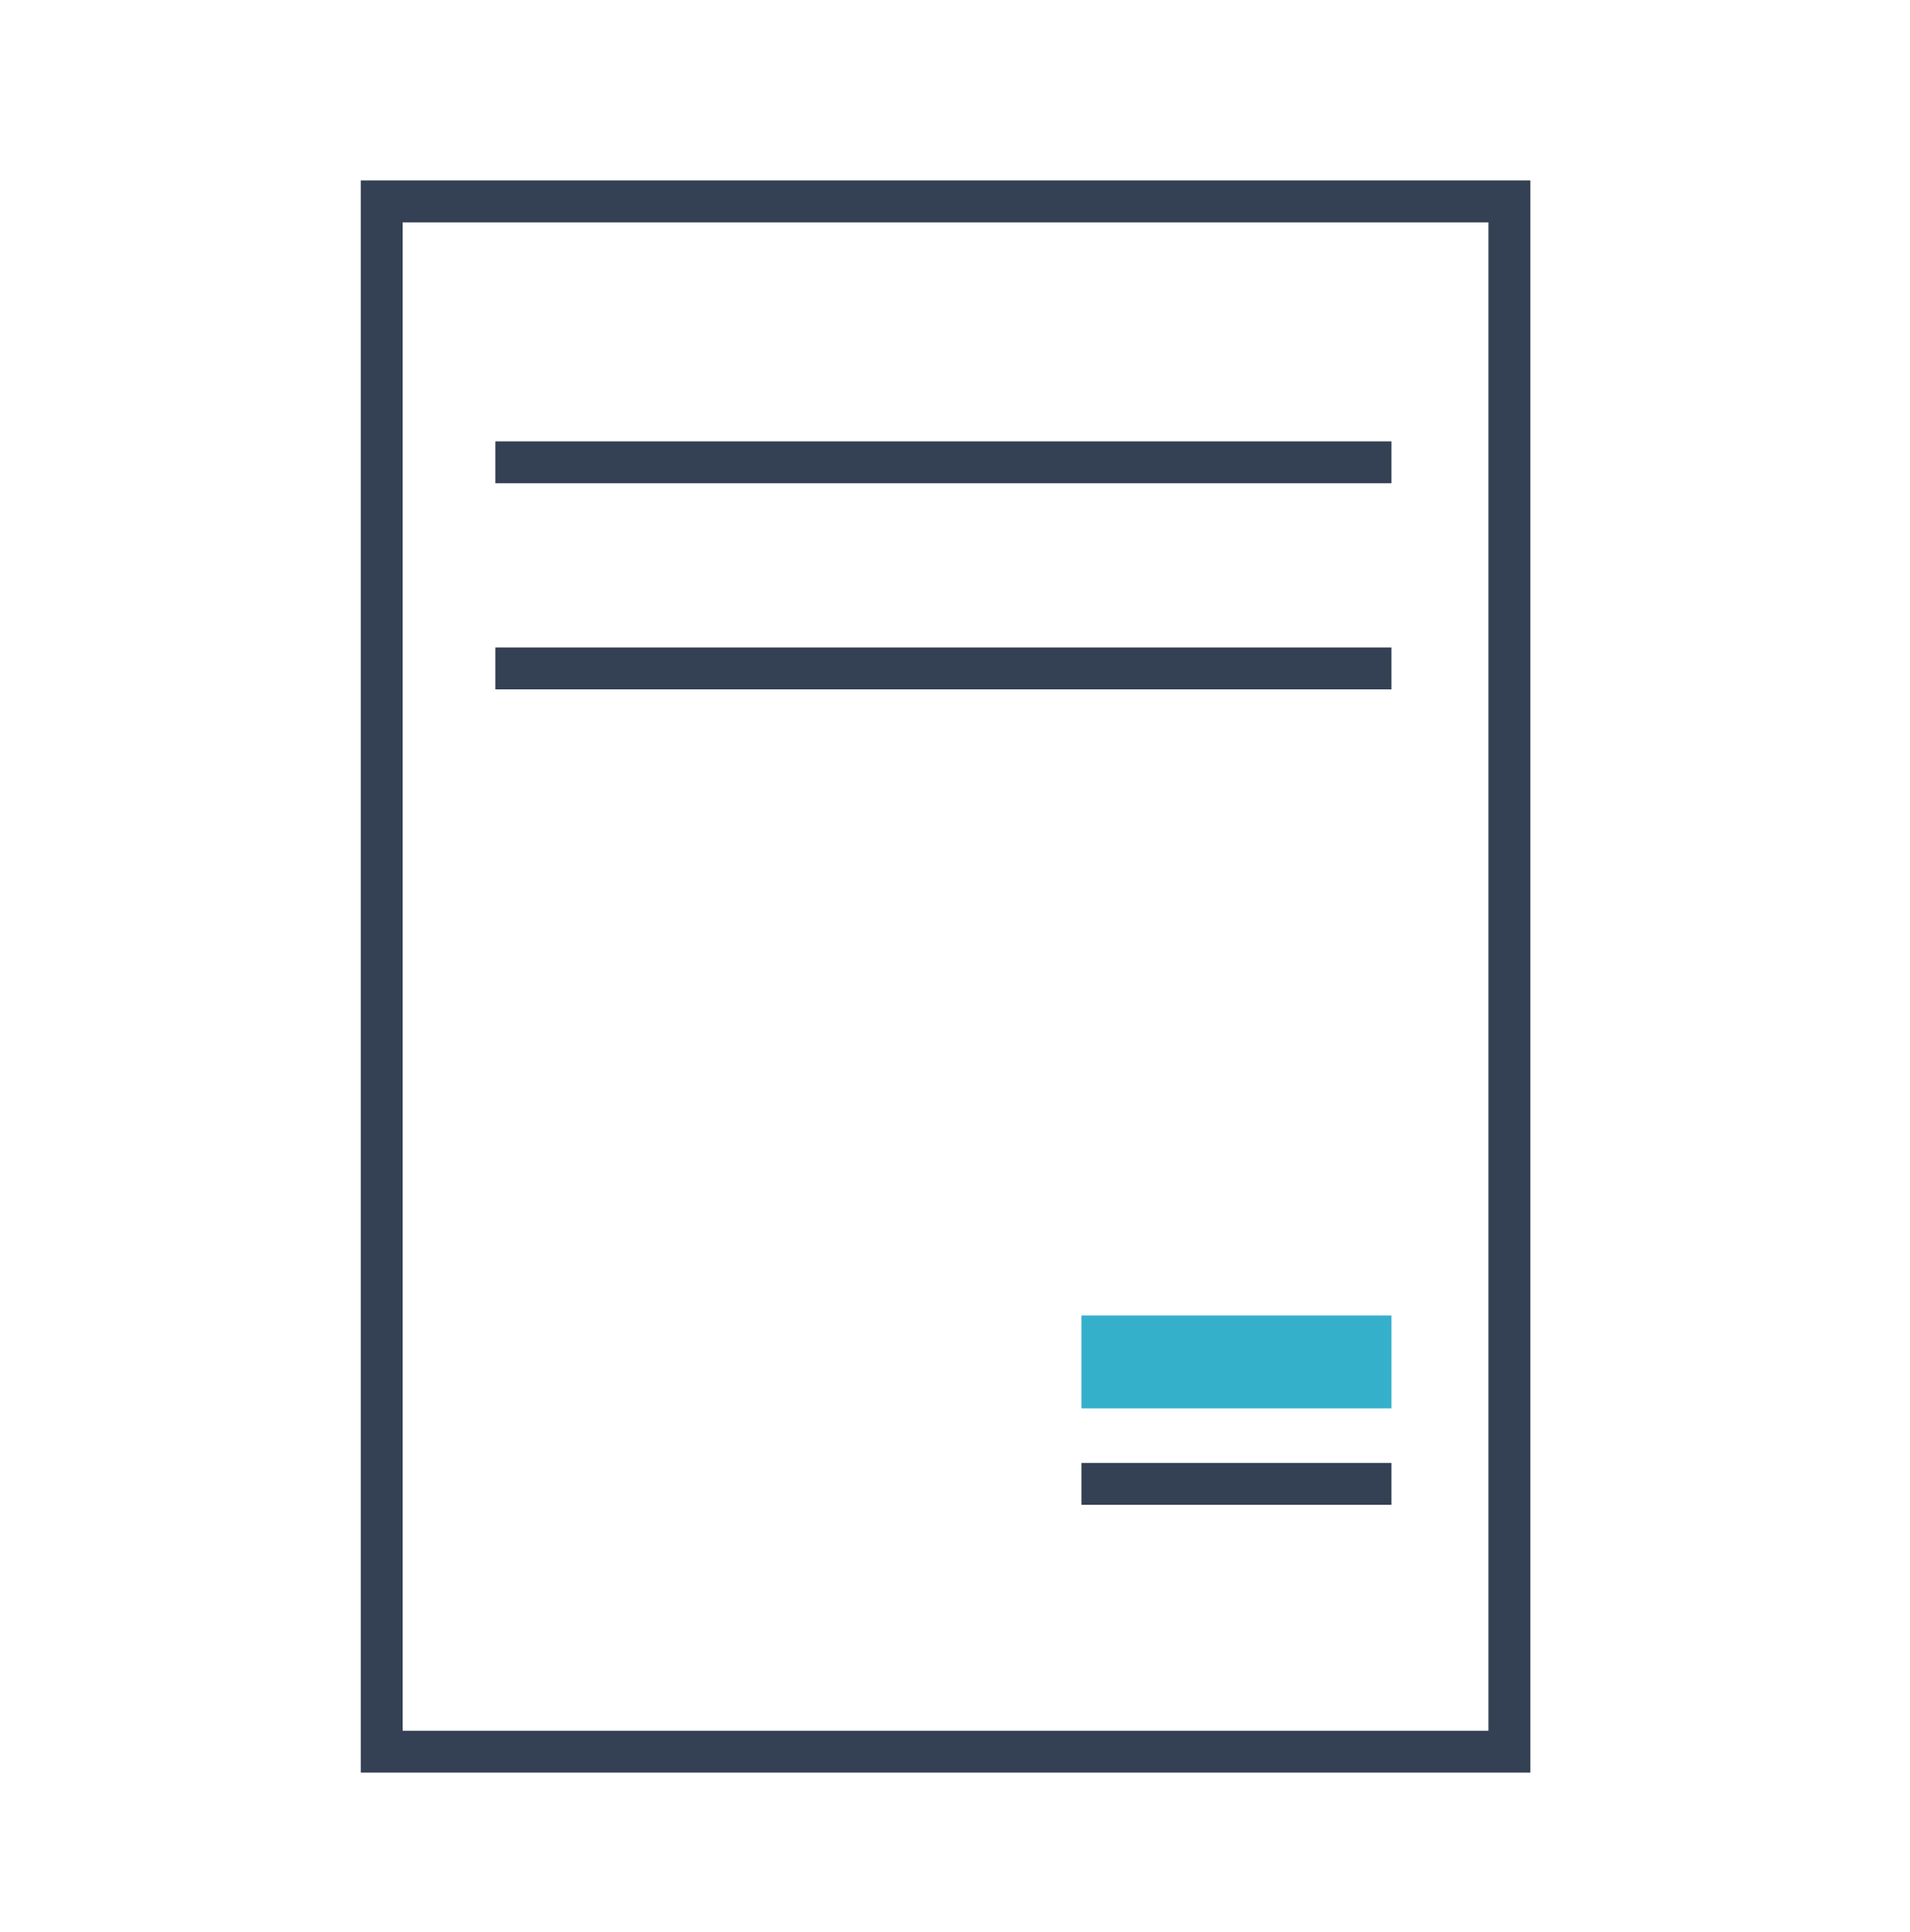
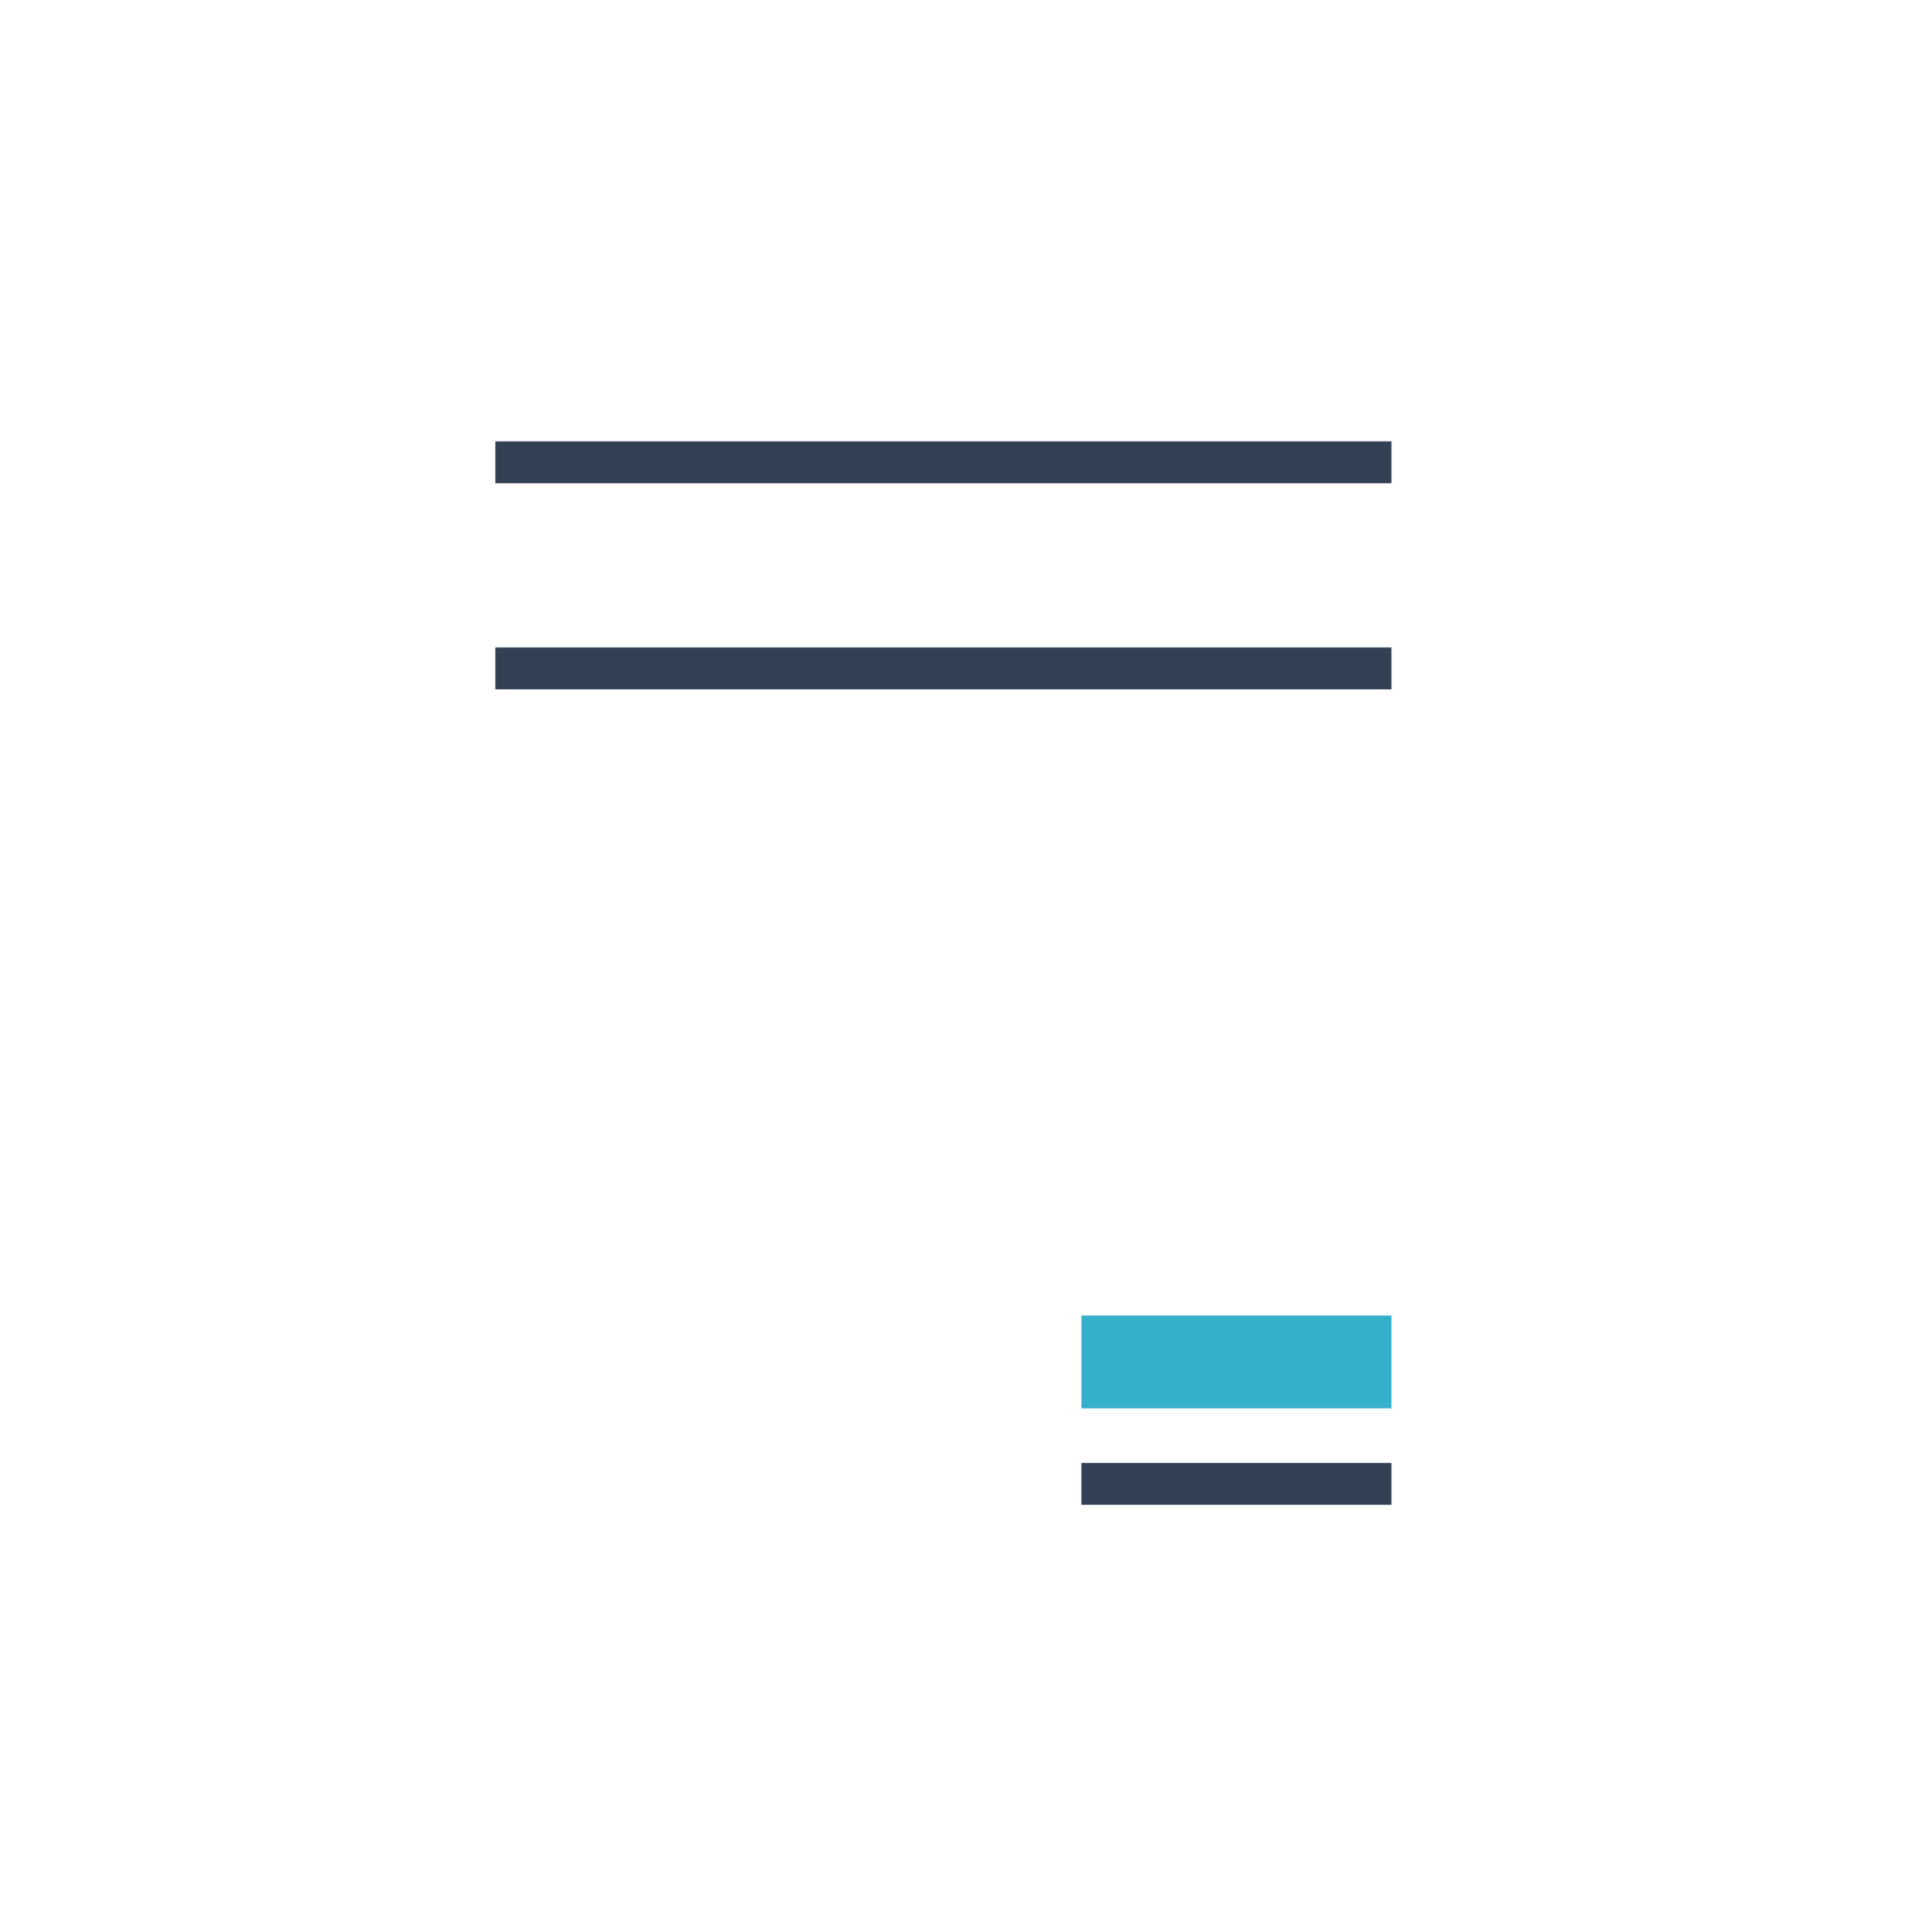
<svg xmlns="http://www.w3.org/2000/svg" width="90" height="91" viewBox="0 0 90 91" fill="none">
  <g clip-path="url(#clip0_3135_2790)">
-     <path d="M72.111 83.5H17V8.5H72.111V83.5ZM18.973 81.527H70.137V10.473H18.973V81.527Z" fill="#344154" />
    <path d="M65.566 20.79H23.34V22.764H65.566V20.79Z" fill="#344154" />
    <path d="M65.566 30.5H23.34V32.473H65.566V30.5Z" fill="#344154" />
    <path d="M65.566 68.913H50.958V70.886H65.566V68.913Z" fill="#344154" />
    <path d="M65.566 61.967H50.958V66.341H65.566V61.967Z" fill="#35B0CB" />
  </g>
  <defs>
    <clipPath id="clip0_3135_2790">
      <rect width="55.111" height="75" fill="white" transform="translate(17 8.5)" />
    </clipPath>
  </defs>
</svg>